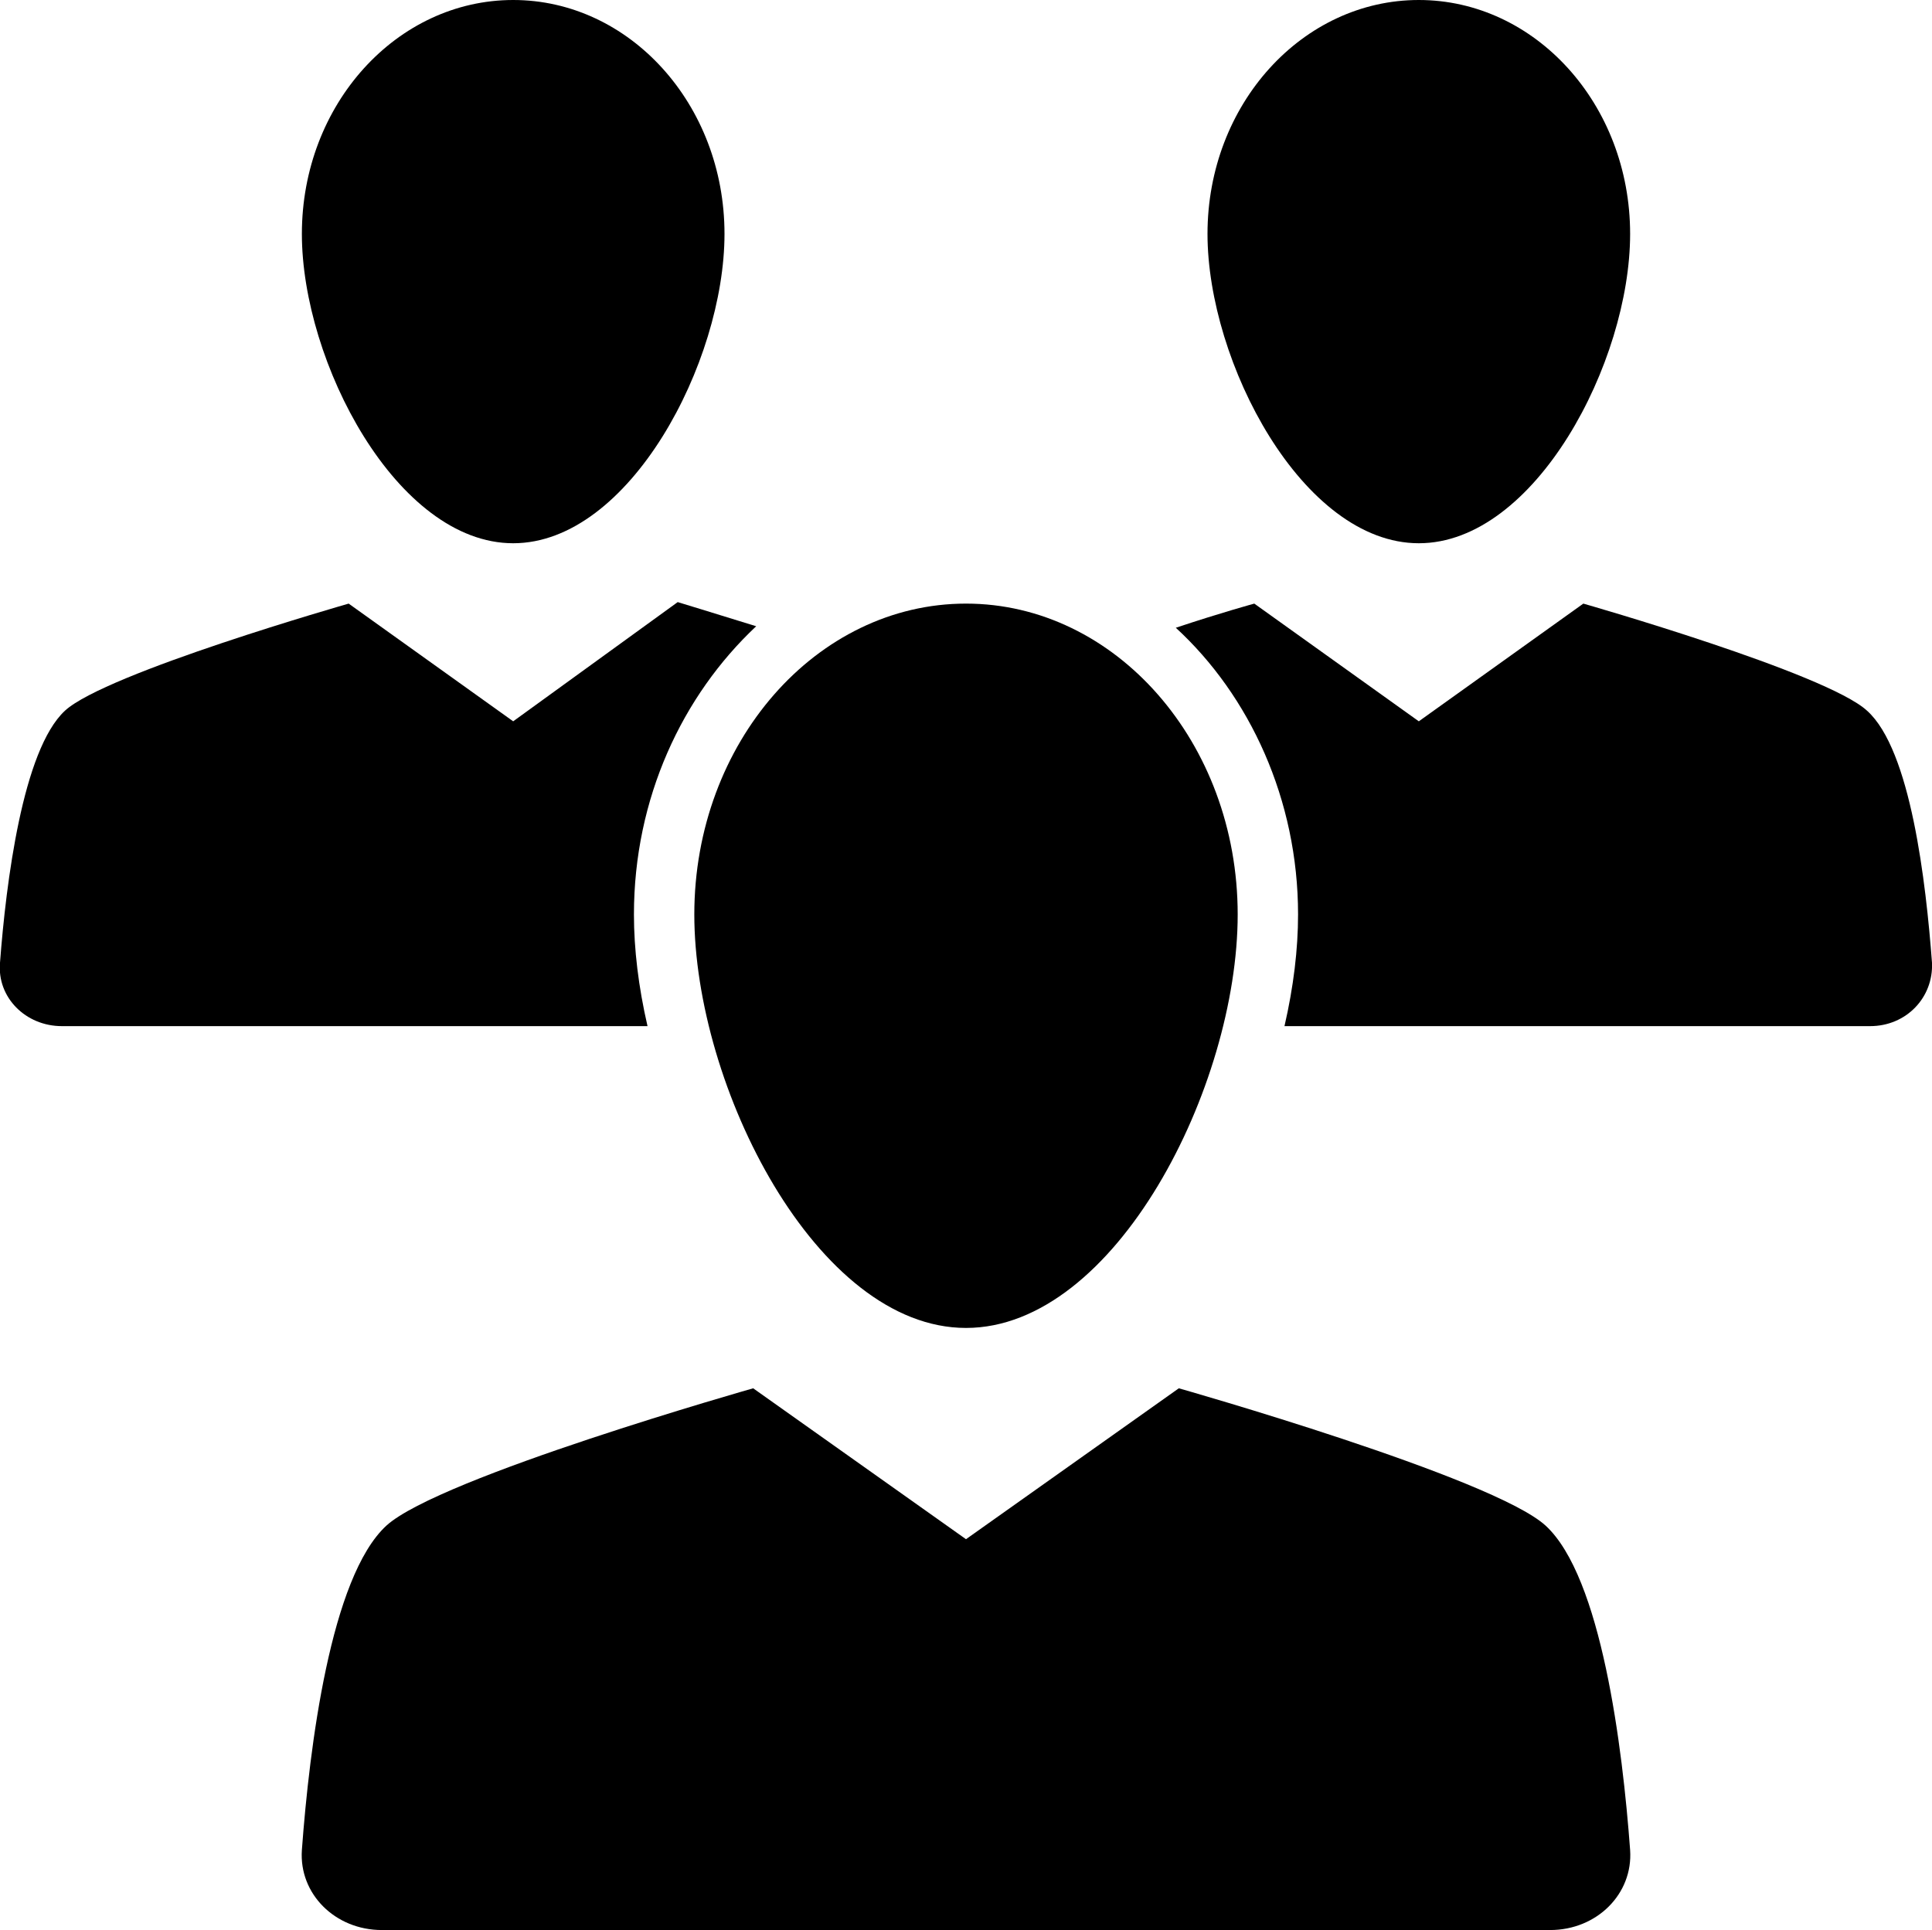
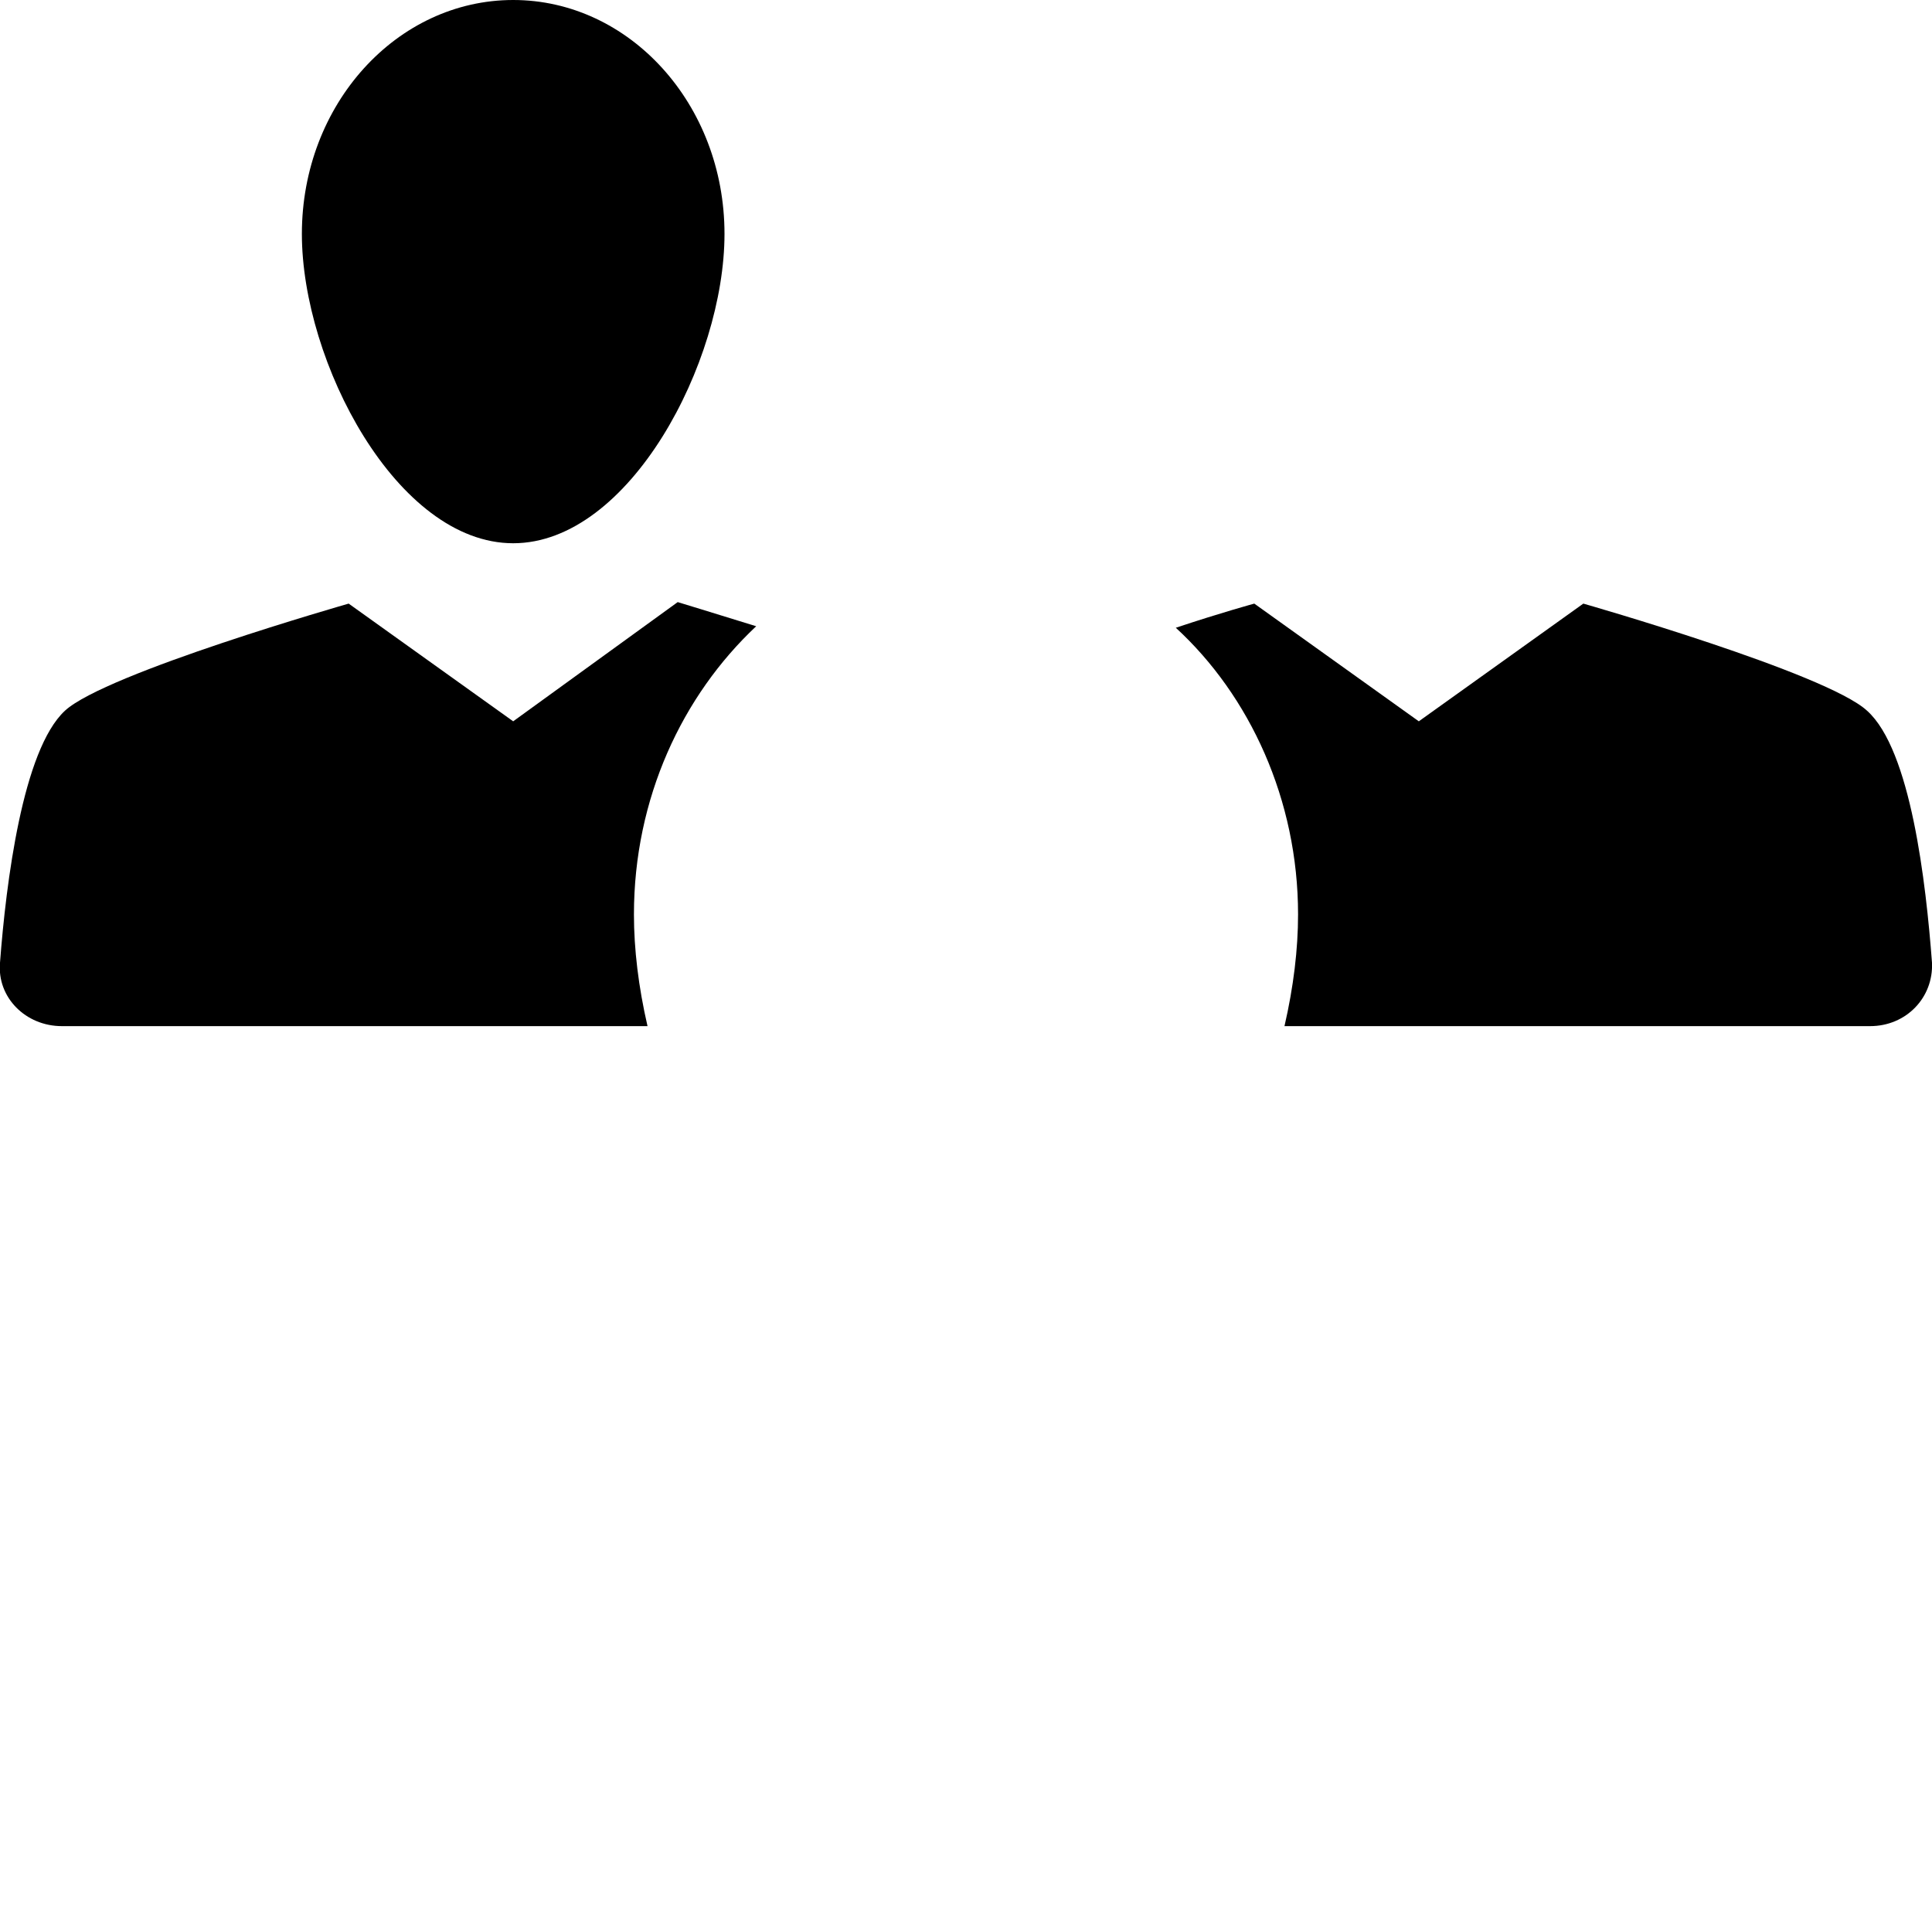
<svg xmlns="http://www.w3.org/2000/svg" id="Laag_1" x="0px" y="0px" viewBox="0 0 128 127.9" style="enable-background:new 0 0 128 127.9;" xml:space="preserve">
-   <path d="M64,88c9.9,0,18-16,18-27.4S73.9,40,64,40s-18,9.2-18,20.6S54.1,88,64,88z" />
  <path d="M34,36c7.7,0,14-12,14-20.5C48,6.9,41.7,0,34,0S20,6.9,20,15.5C20,24,26.3,36,34,36z" />
-   <path d="M94,36c7.7,0,14-12,14-20.5C108,6.9,101.7,0,94,0S80,6.9,80,15.5C80,24,86.3,36,94,36z" />
-   <path d="M102.4,101.1C98.9,97.9,78.1,92,78.1,92L64,102L49.9,92c0,0-20.8,5.9-24.3,9.1c-3.7,3.4-5.1,14.7-5.6,21.5 c-0.2,2.9,2.2,5.3,5.3,5.3h77.4c3.1,0,5.5-2.4,5.3-5.3C107.5,115.8,106.1,104.5,102.4,101.1z" />
  <path d="M42,60.6c0-7.7,3.2-14.5,8.1-19.1c-2.9-0.9-5.2-1.6-5.2-1.6L34,47.8L23.1,40c0,0-16.1,4.6-18.8,7.1 C1.5,49.7,0.4,58.5,0,63.8C-0.2,66.1,1.7,68,4.1,68h38.8C42.3,65.4,42,62.9,42,60.6z" />
  <path d="M104.9,40L94,47.8L83.1,40c0,0-2.2,0.6-5.2,1.6c4.9,4.5,8.1,11.4,8.1,19c0,2.3-0.3,4.8-0.9,7.4h38.8c2.4,0,4.2-1.9,4.1-4.2 c-0.4-5.3-1.4-14.1-4.3-16.7C121,44.6,104.9,40,104.9,40z" />
</svg>